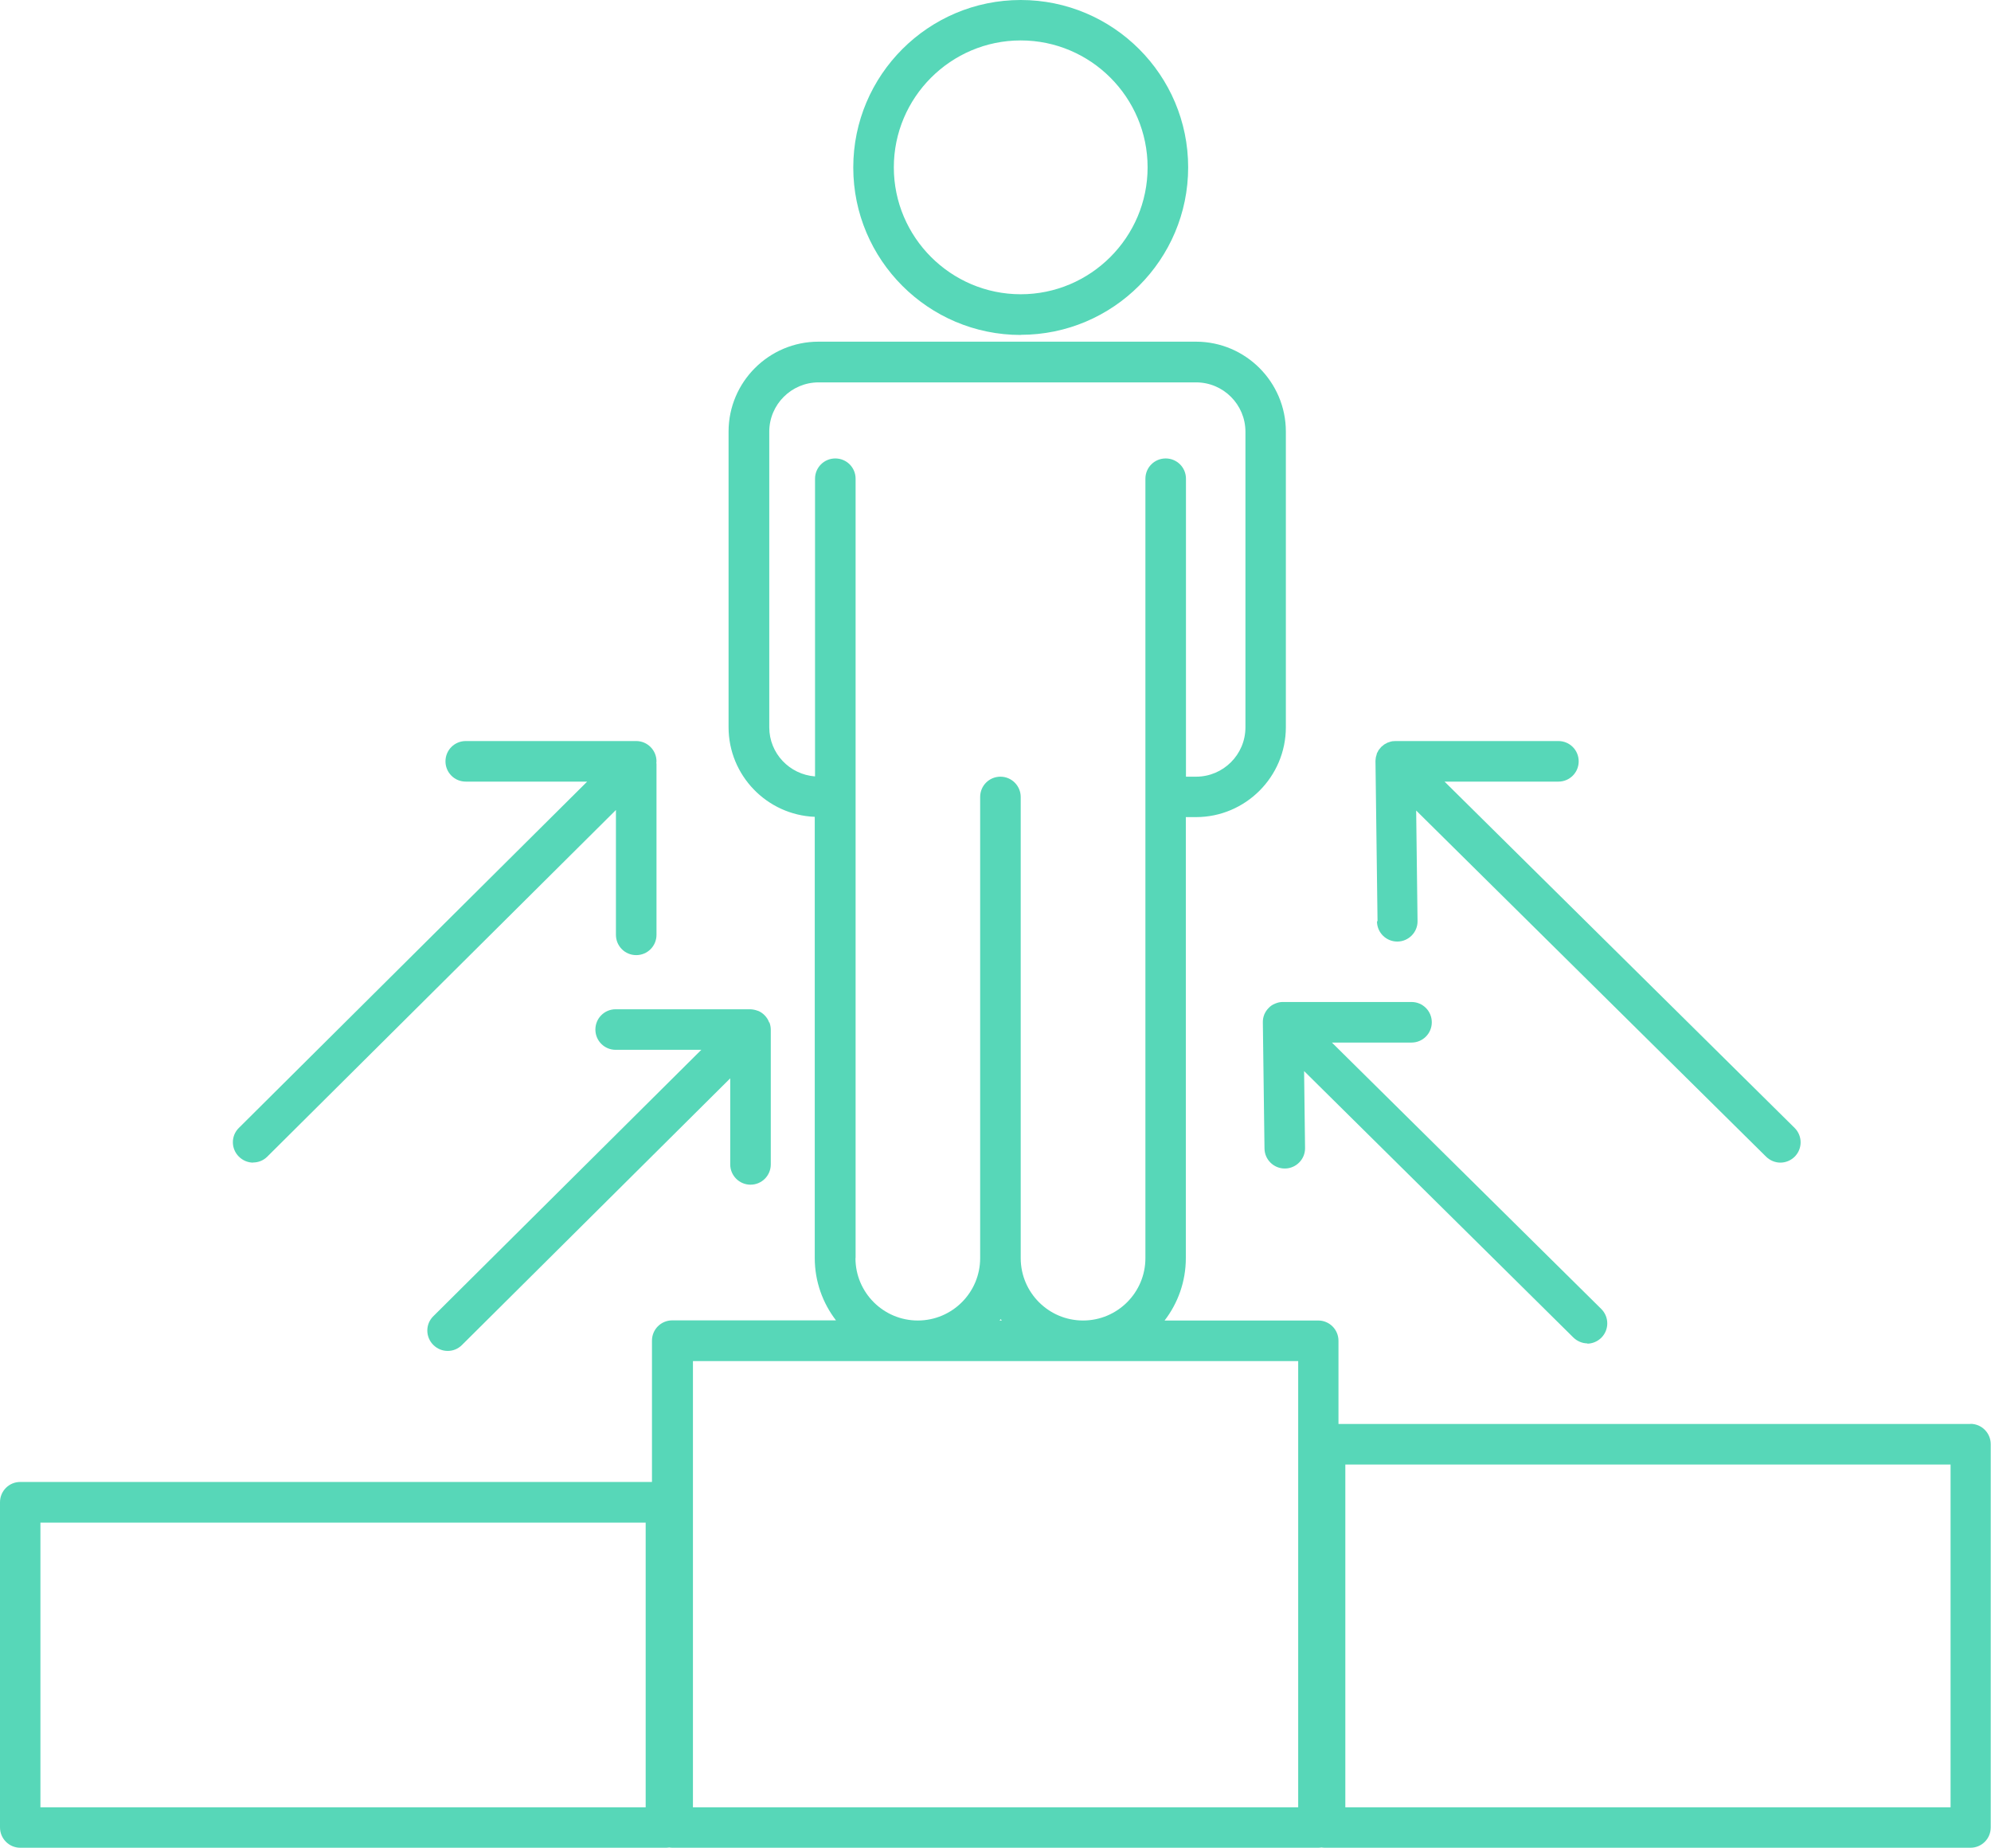
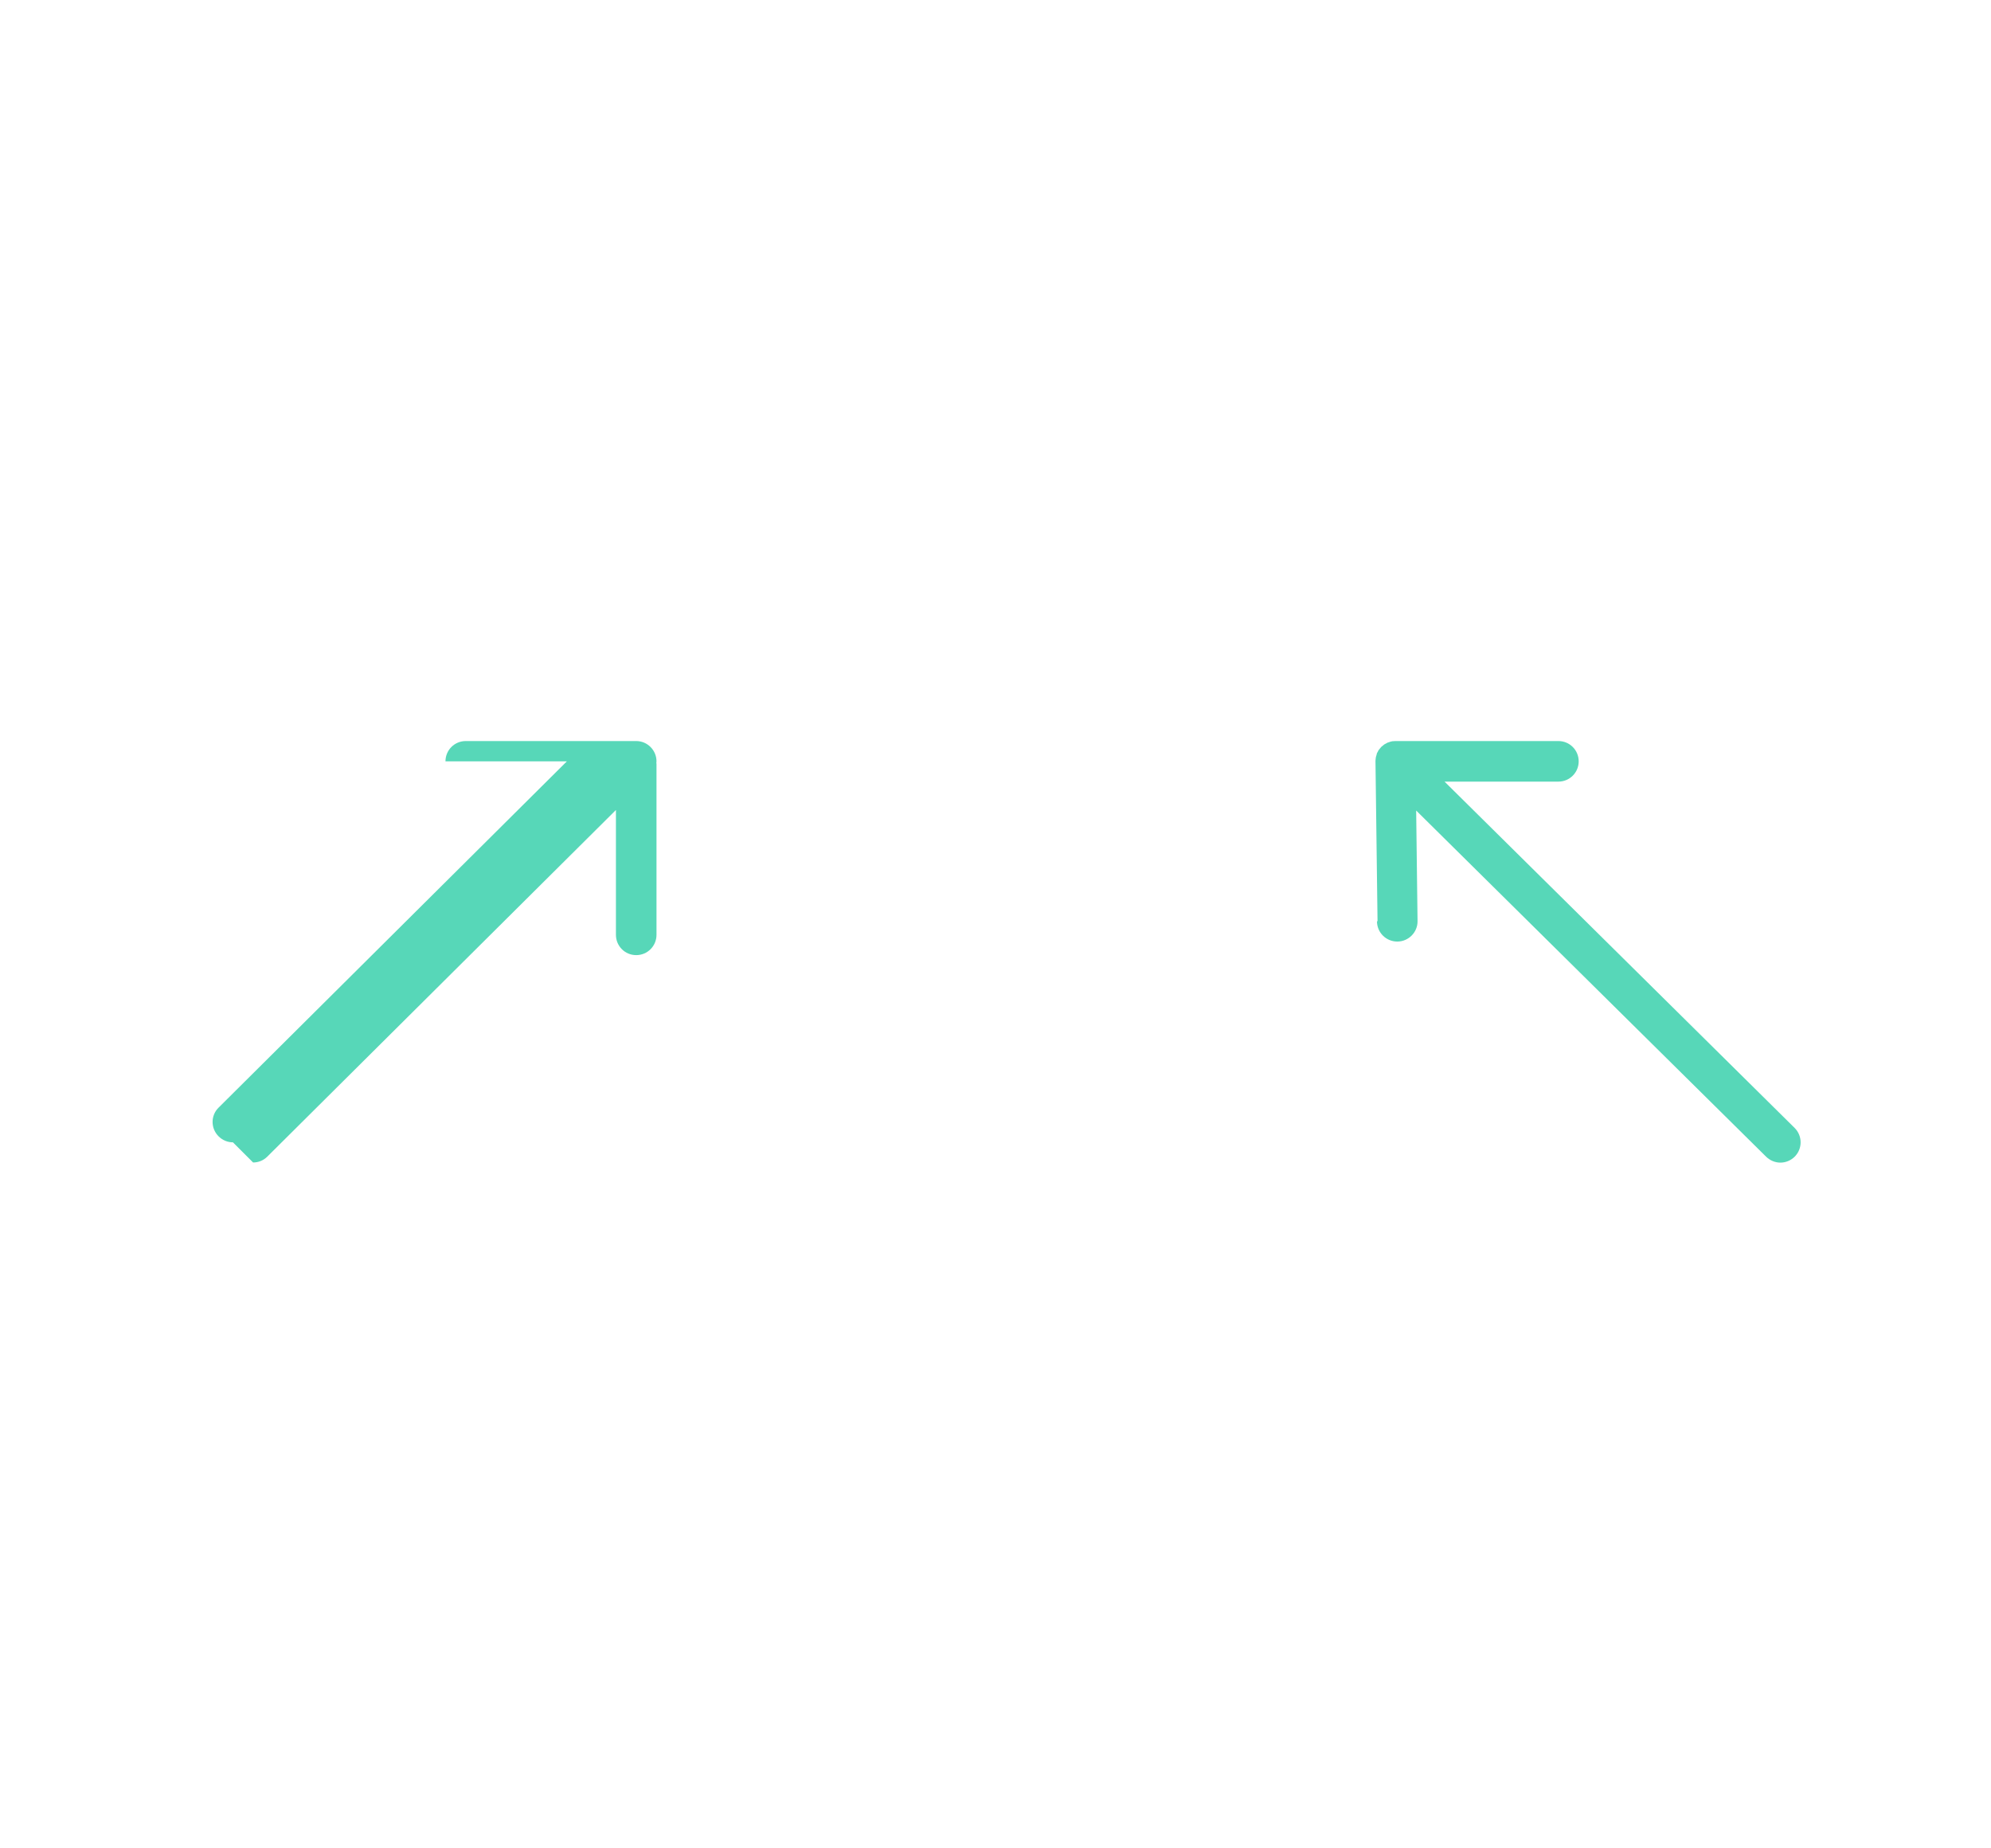
<svg xmlns="http://www.w3.org/2000/svg" id="Capa_2" data-name="Capa 2" viewBox="0 0 145.3 134.82">
  <defs>
    <style>
      .cls-1 {
        fill: #57d7b8;
      }
    </style>
  </defs>
  <g id="Capa_1-2" data-name="Capa 1">
    <g>
-       <path class="cls-1" d="M143.82,103.9h-46.14v-6.07c0-.82-.66-1.48-1.48-1.48h-11.21c.97-1.26,1.55-2.84,1.55-4.55v-32.18h.74c3.61,0,6.56-2.94,6.56-6.56v-21.57c0-3.61-2.94-6.56-6.56-6.56h-27.55c-3.61,0-6.56,2.94-6.56,6.56v21.57c0,3.52,2.8,6.4,6.29,6.54v32.19c0,1.71.58,3.29,1.55,4.55h-11.95c-.82,0-1.48.66-1.48,1.48v10.31H1.48c-.82,0-1.48.66-1.48,1.48v23.73c0,.81.66,1.48,1.48,1.48h47.12c.08,0,.16-.01.24-.02.08.01.16.02.24.02h47.12c.08,0,.16-.01.24-.02.08.01.16.02.24.02h47.12c.82,0,1.48-.66,1.48-1.48v-27.97c0-.81-.66-1.48-1.48-1.48ZM62.44,91.8v-56.87c0-.82-.66-1.48-1.48-1.48s-1.48.66-1.48,1.48v21.72c-1.86-.14-3.34-1.68-3.34-3.58v-21.57c0-1.99,1.62-3.6,3.6-3.6h27.55c1.99,0,3.6,1.62,3.6,3.6v21.57c0,1.99-1.62,3.6-3.6,3.6h-.74v-21.74c0-.82-.66-1.48-1.48-1.48s-1.48.66-1.48,1.48v56.87c0,2.51-2.04,4.55-4.55,4.55s-4.55-2.04-4.55-4.55v-33.65c0-.81-.66-1.48-1.48-1.48s-1.48.66-1.48,1.48v33.65c0,2.51-2.04,4.55-4.55,4.55s-4.55-2.04-4.55-4.55ZM73.1,96.35h-.15s.05-.07.08-.1c.03.03.05.07.08.1ZM47.12,131.87H2.95v-20.77h44.17v20.77ZM94.74,131.87h-44.17v-32.56h44.17v32.56ZM142.35,131.87h-44.17v-25.01h44.17v25.01Z" />
-       <path class="cls-1" d="M18.47,84.82c.38,0,.75-.14,1.04-.43l25.44-25.29v9.11c0,.82.66,1.48,1.48,1.48s1.48-.66,1.48-1.48v-12.44s0-.07-.01-.11c0-.04.01-.07.01-.11,0-.81-.66-1.48-1.48-1.48h-12.44c-.82,0-1.48.66-1.48,1.48s.66,1.48,1.48,1.48h8.86l-25.42,25.27c-.58.57-.58,1.51,0,2.09.29.29.67.44,1.05.44Z" />
-       <path class="cls-1" d="M56.11,74.58s0-.02,0-.03c-.07-.18-.18-.34-.32-.48,0,0,0,0,0,0,0,0,0,0,0,0-.14-.14-.3-.25-.48-.32,0,0-.01,0-.02,0-.17-.07-.35-.1-.53-.11,0,0,0,0,0,0h-9.83c-.82,0-1.48.66-1.48,1.48s.66,1.48,1.48,1.48h6.25l-19.56,19.44c-.58.57-.58,1.51,0,2.09.29.29.67.44,1.05.44s.75-.14,1.04-.43l19.58-19.46v6.28c0,.81.66,1.48,1.48,1.48s1.48-.66,1.48-1.48v-9.83h0c0-.19-.04-.37-.1-.53Z" />
+       <path class="cls-1" d="M18.47,84.82c.38,0,.75-.14,1.04-.43l25.44-25.29v9.11c0,.82.66,1.48,1.48,1.48s1.48-.66,1.48-1.48v-12.44s0-.07-.01-.11c0-.04.01-.07.01-.11,0-.81-.66-1.48-1.48-1.48h-12.44c-.82,0-1.48.66-1.48,1.48h8.86l-25.42,25.27c-.58.57-.58,1.51,0,2.09.29.29.67.44,1.05.44Z" />
      <path class="cls-1" d="M100.49,67.24c.01.81.67,1.46,1.48,1.46h.02c.81-.01,1.47-.68,1.46-1.49l-.1-8.07,25.54,25.26c.29.28.66.43,1.04.43s.76-.15,1.05-.44c.57-.58.57-1.51-.01-2.09l-25.55-25.27h8.31c.82,0,1.48-.66,1.48-1.48s-.66-1.48-1.48-1.48h-11.9s0,0,0,0h0s0,0,0,0c-.04,0-.09.01-.13.01-.05,0-.11,0-.16.02-.05,0-.09.03-.13.04-.04.01-.08.02-.11.04,0,0,0,0-.01,0,0,0-.01,0-.02,0-.04.02-.08.04-.12.07-.04.02-.09.04-.13.07-.04.03-.07.06-.11.09-.04.03-.07.06-.11.09,0,0,0,0,0,0,0,0,0,0,0,0-.03.03-.06.07-.09.11-.03.04-.06.07-.09.11-.03.04-.05.08-.07.13-.02.04-.05.08-.07.12,0,0,0,.01,0,.02,0,0,0,0,0,0-.01.04-.02.08-.03.12-.01.04-.03.09-.04.13-.01.05-.01.1-.02.16,0,.04-.01.09-.01.13,0,0,0,0,0,0,0,0,0,0,0,0,0,0,0,0,0,0l.15,11.67Z" />
-       <path class="cls-1" d="M115.82,98.04c.38,0,.76-.15,1.05-.44.57-.58.57-1.51-.01-2.09l-19.66-19.44h5.81c.82,0,1.48-.66,1.48-1.48s-.66-1.48-1.48-1.48h-9.29s-.04,0-.06,0c-.02,0-.03,0-.05,0,0,0,0,0-.01,0,0,0,0,0,0,0-.18,0-.36.04-.52.11-.01,0-.02,0-.03.01-.18.07-.34.18-.47.32,0,0,0,0,0,0,0,0,0,0,0,0-.14.14-.24.3-.32.48,0,0,0,0,0,.01-.07.17-.1.35-.1.54,0,0,0,0,0,0,0,0,0,0,0,0l.12,9.22c.01.81.67,1.46,1.48,1.46h.02c.81-.01,1.47-.68,1.46-1.49l-.07-5.62,19.65,19.44c.29.28.66.43,1.04.43Z" />
-       <path class="cls-1" d="M74.49,24.43c6.74,0,12.22-5.48,12.22-12.22S81.23,0,74.49,0s-12.22,5.48-12.22,12.22,5.48,12.22,12.22,12.22ZM74.49,2.95c5.11,0,9.26,4.16,9.26,9.26s-4.16,9.26-9.26,9.26-9.26-4.16-9.26-9.26,4.16-9.26,9.26-9.26Z" />
    </g>
  </g>
</svg>